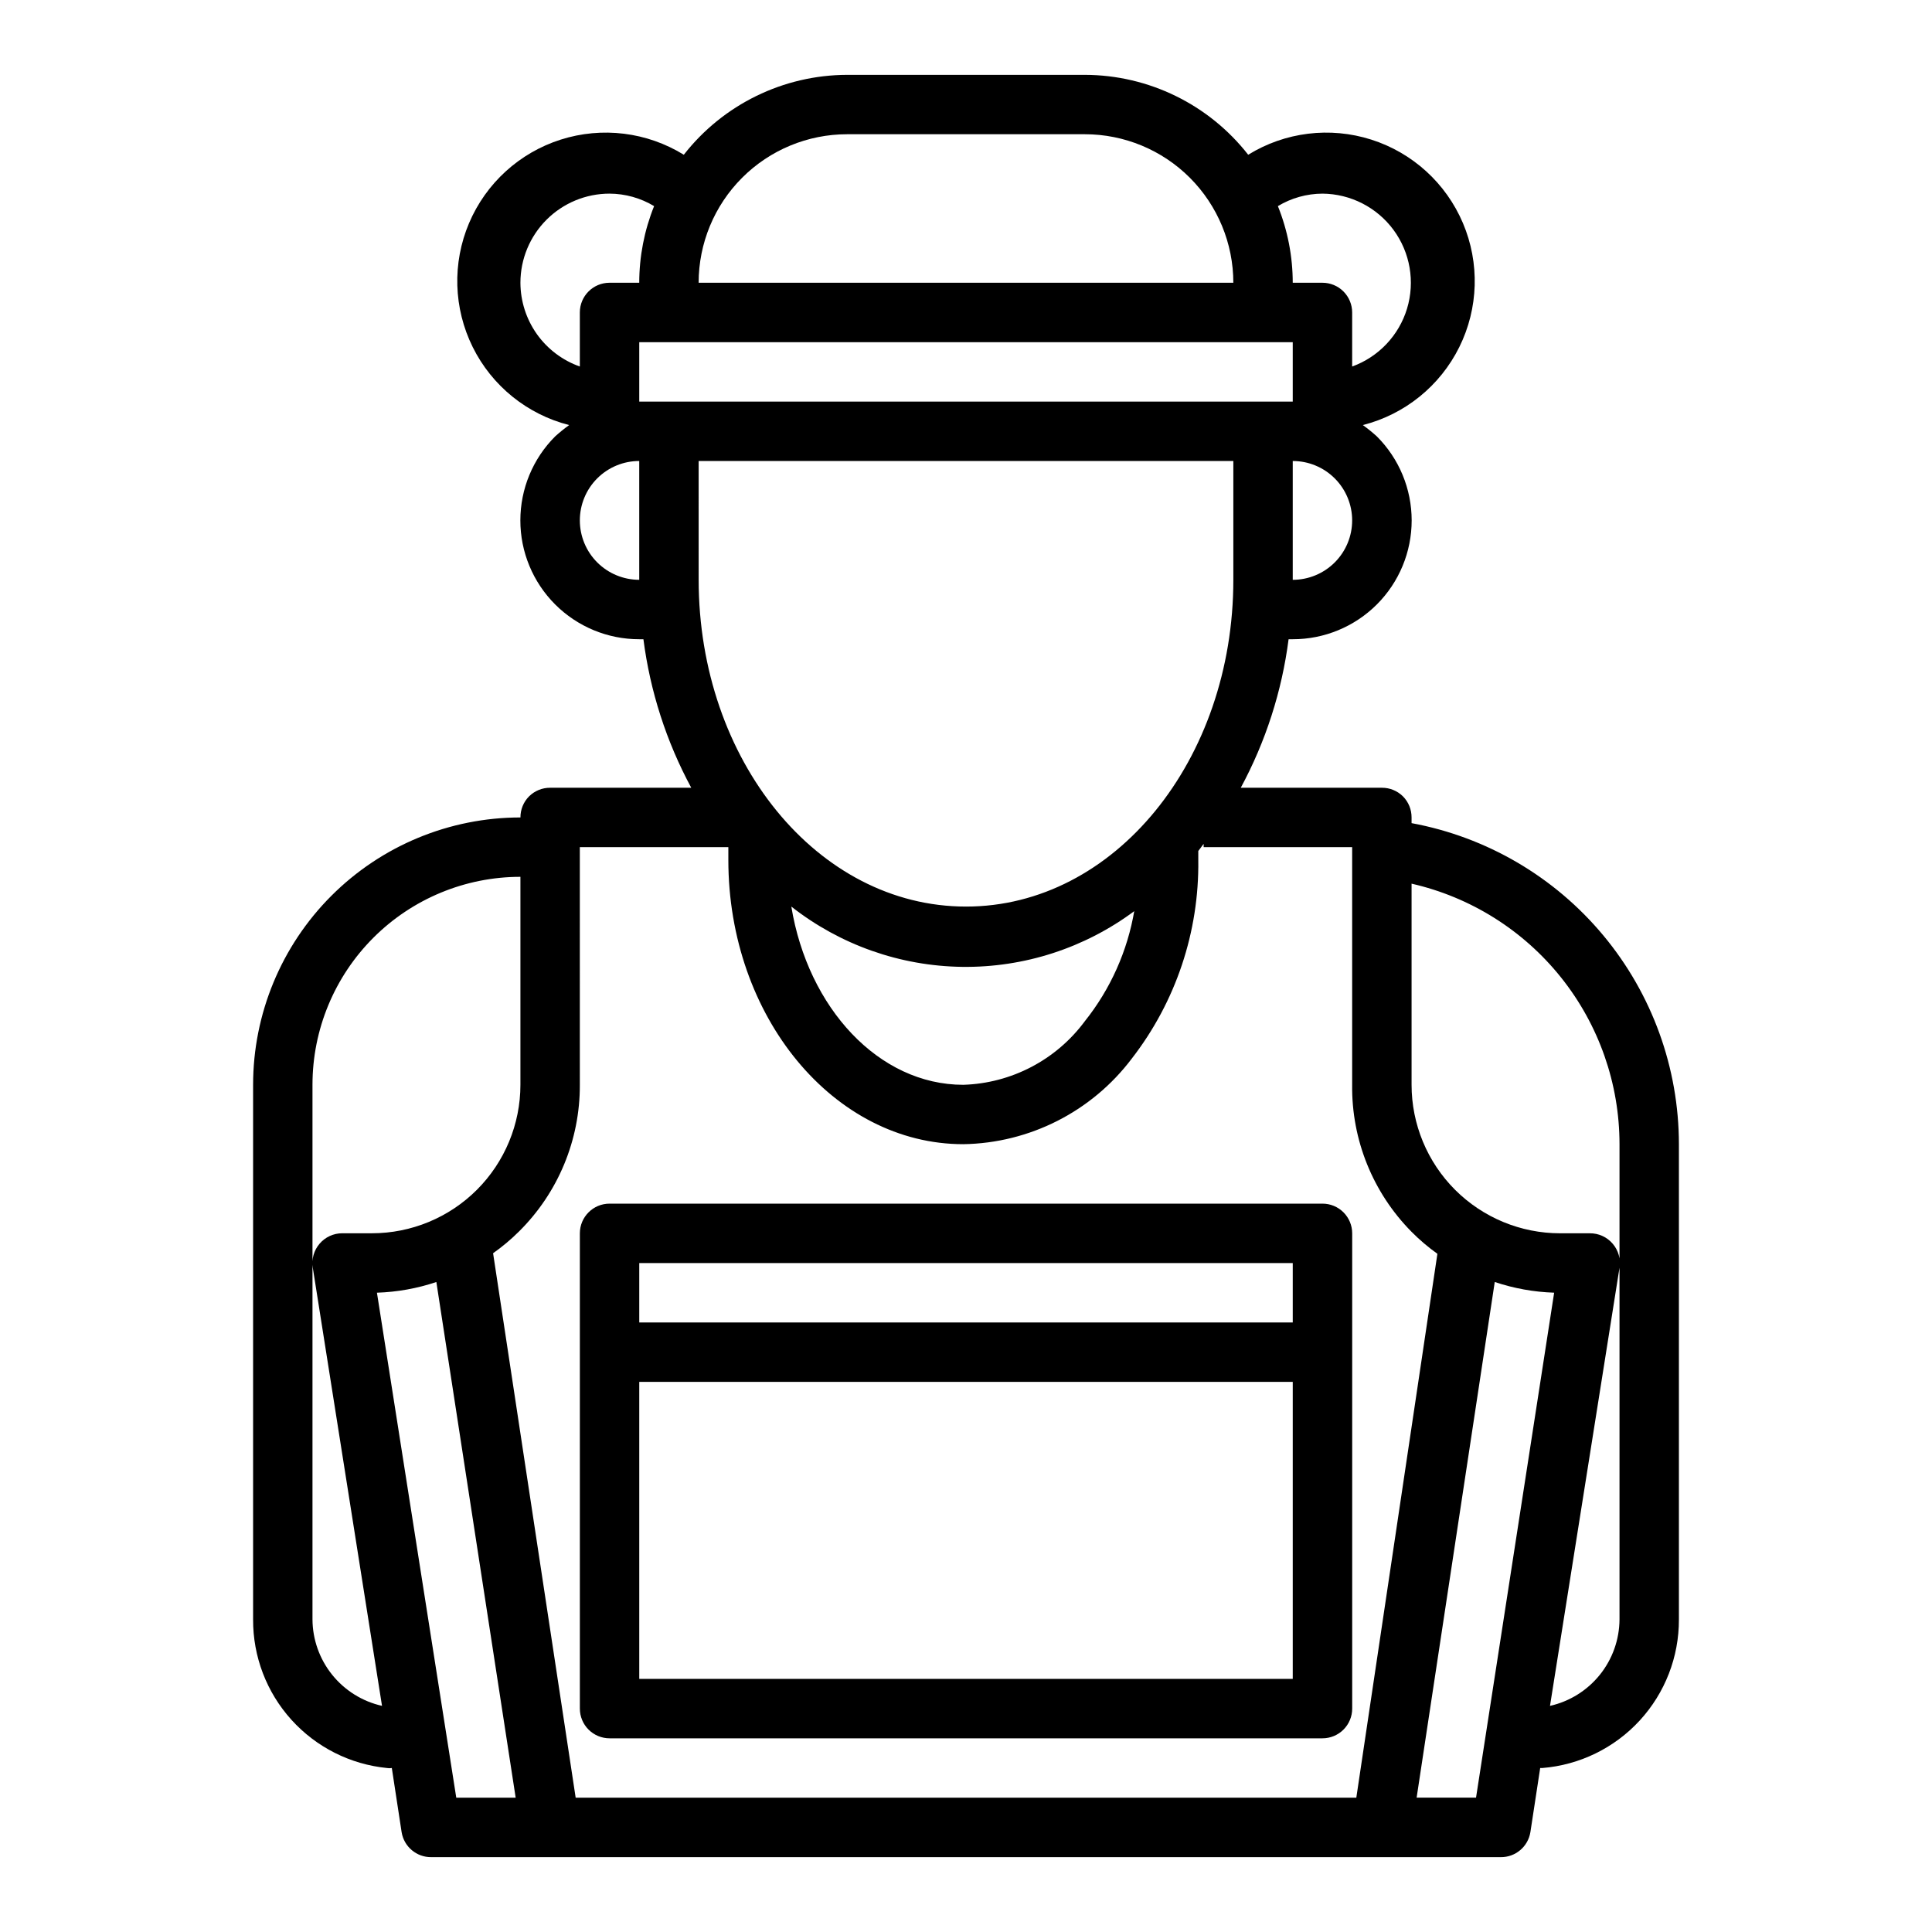
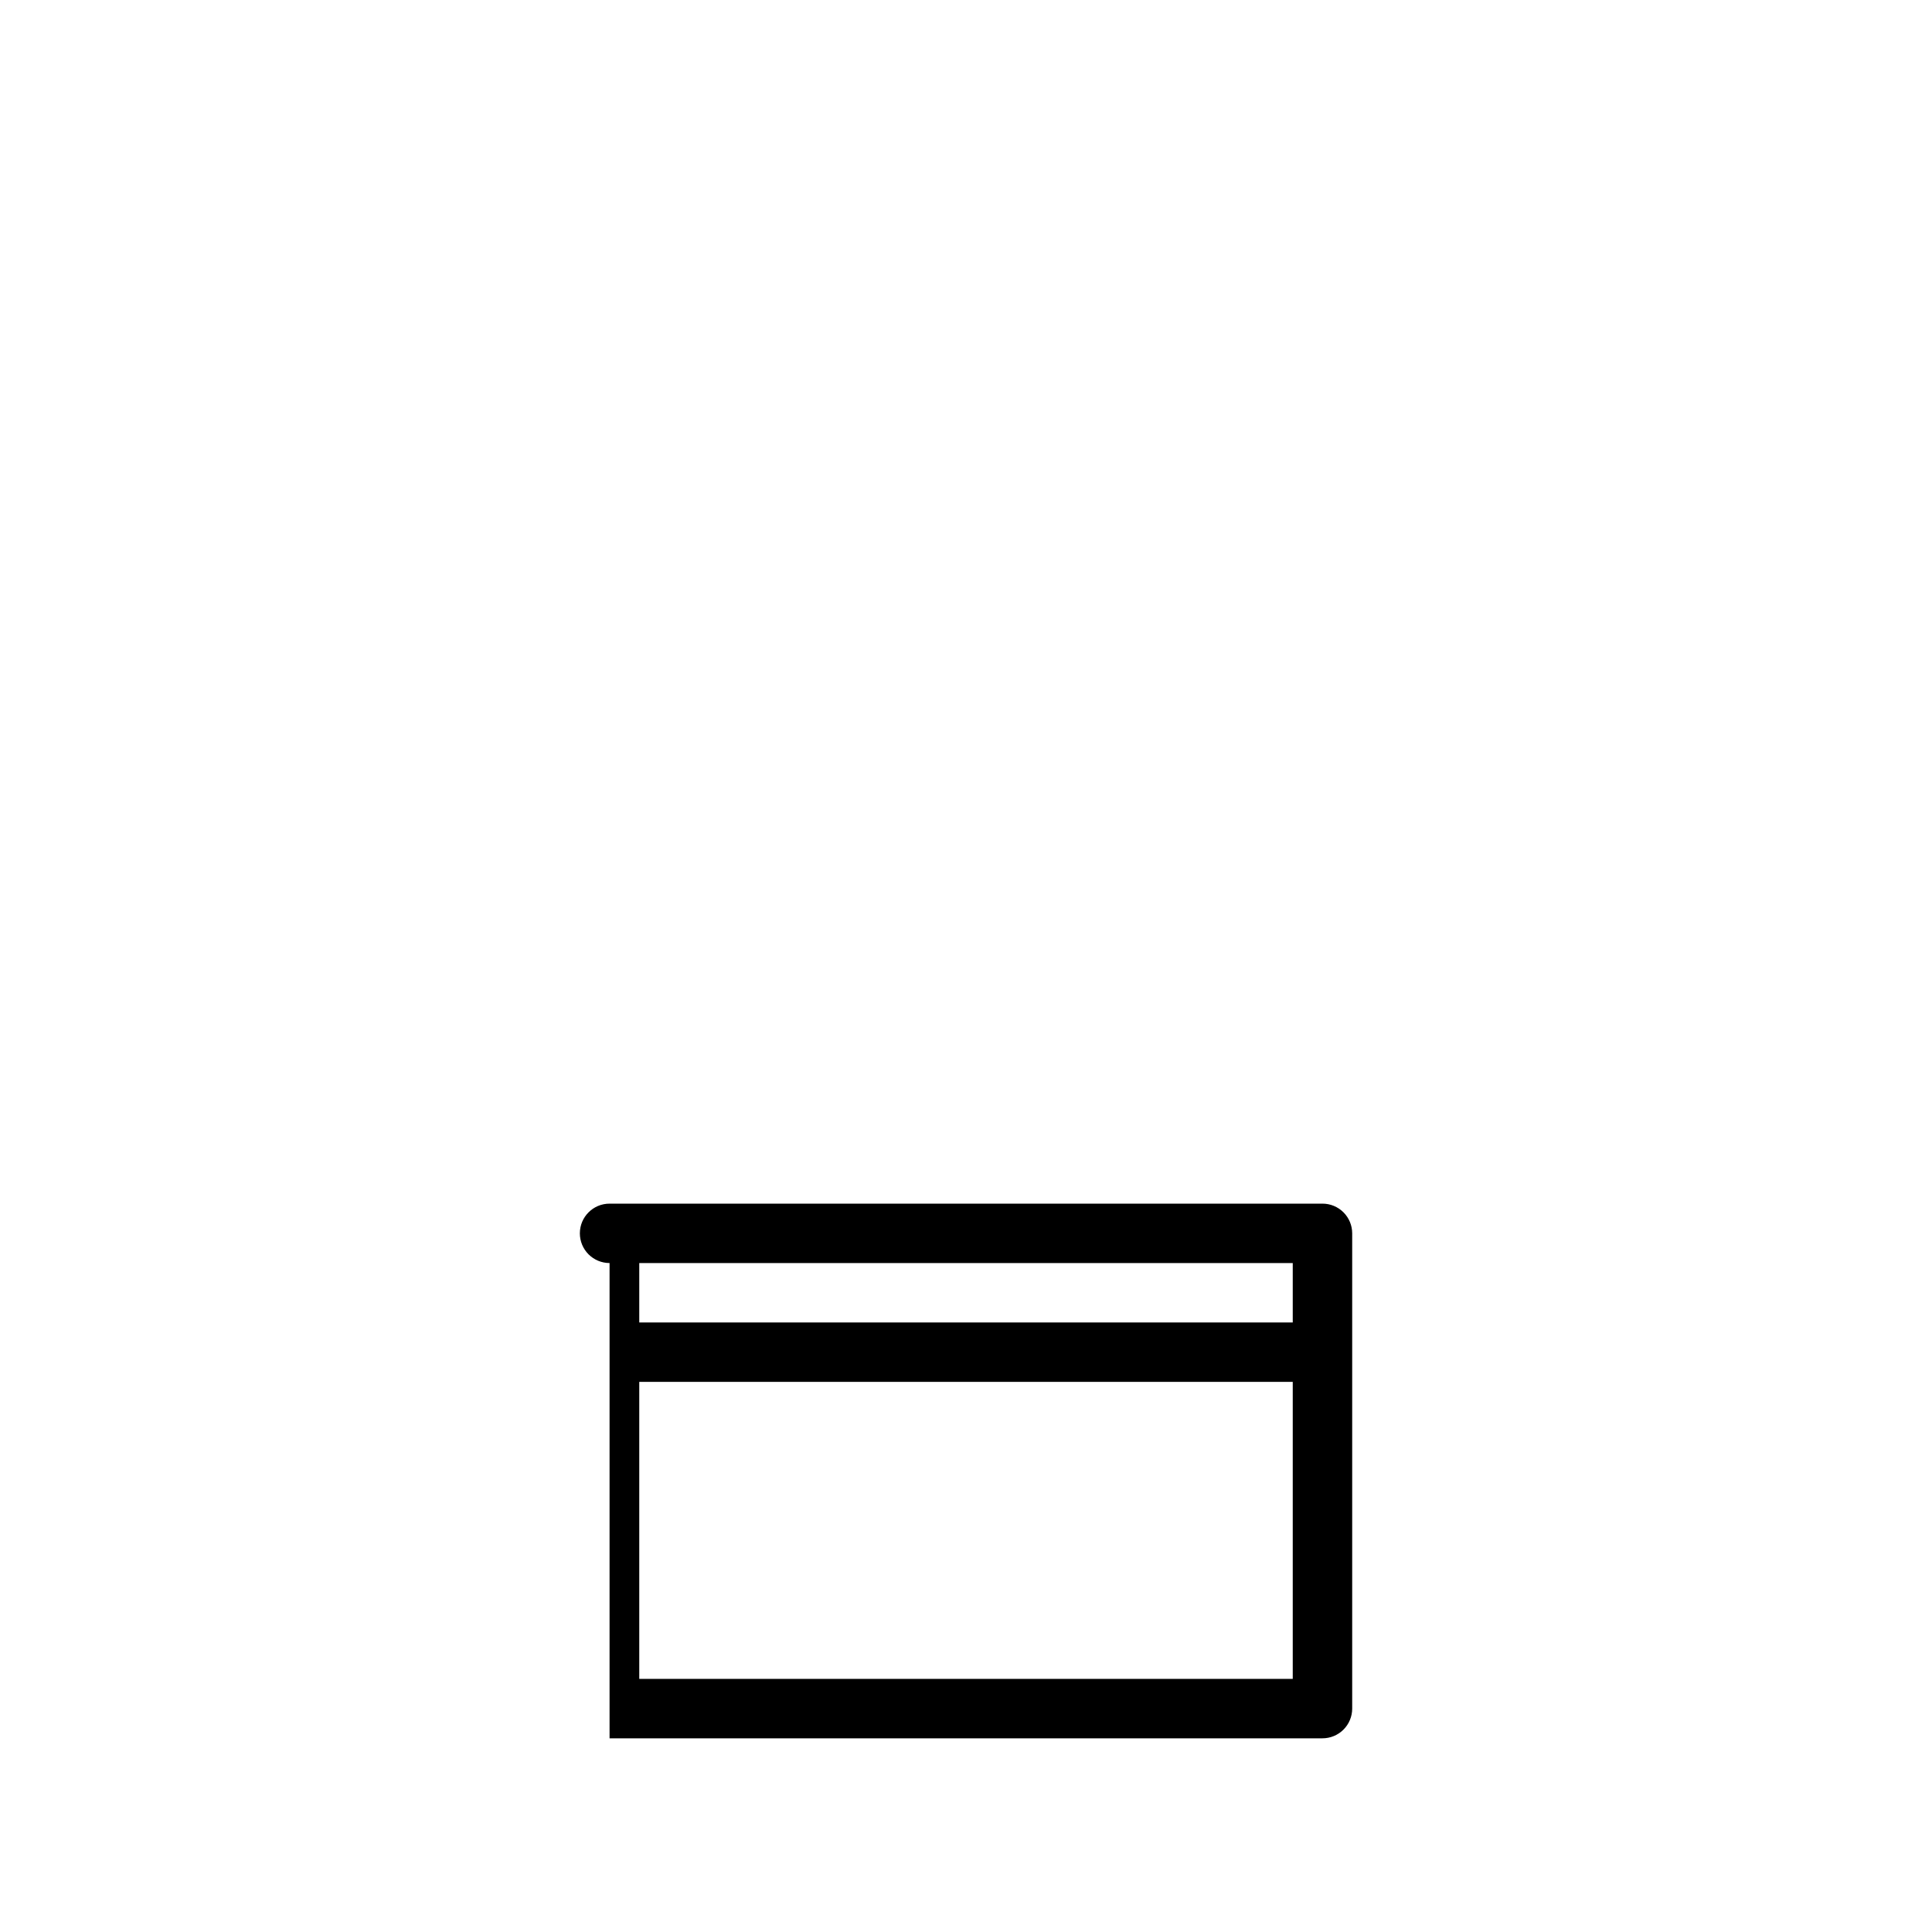
<svg xmlns="http://www.w3.org/2000/svg" fill="#000000" width="800px" height="800px" version="1.1" viewBox="144 144 512 512">
  <g>
-     <path d="m305.54 604.67h188.93c2.09 0 4.094-0.832 5.566-2.305 1.477-1.477 2.309-3.481 2.309-5.566v-125.95c0-2.09-0.832-4.09-2.309-5.566-1.473-1.477-3.477-2.305-5.566-2.305h-188.93c-4.348 0-7.871 3.523-7.871 7.871v125.95c0 2.086 0.828 4.09 2.305 5.566 1.477 1.473 3.477 2.305 5.566 2.305zm7.871-15.742v-78.723h173.18v78.719zm173.18-110.21v15.742h-173.18v-15.742z" />
-     <path d="m518.08 362.13v-1.496c0.012-2.09-0.809-4.102-2.281-5.586-1.488-1.477-3.496-2.297-5.59-2.285h-37.391c6.602-12.23 10.898-25.574 12.672-39.359h1.102c8.355 0.008 16.371-3.309 22.285-9.215 5.91-5.906 9.23-13.922 9.23-22.277-0.004-8.355-3.324-16.367-9.238-22.273-1.176-1.062-2.41-2.062-3.699-2.992 11.125-2.832 20.461-10.379 25.559-20.664 5.098-10.285 5.449-22.281 0.969-32.848-4.484-10.57-13.355-18.652-24.293-22.137-10.938-3.481-22.852-2.016-32.621 4.012-10.414-13.328-26.379-21.137-43.293-21.176h-62.977c-16.918 0.039-32.883 7.848-43.297 21.176-9.77-6.027-21.68-7.492-32.621-4.012-10.938 3.484-19.809 11.566-24.293 22.137-4.481 10.566-4.125 22.562 0.973 32.848 5.098 10.285 14.43 17.832 25.555 20.664-1.285 0.93-2.519 1.93-3.699 2.992-5.914 5.906-9.234 13.918-9.234 22.273-0.004 8.355 3.32 16.371 9.23 22.277s13.926 9.223 22.281 9.215h1.102c1.777 13.785 6.074 27.129 12.676 39.359h-37.395c-2.09-0.012-4.102 0.809-5.59 2.285-1.473 1.484-2.293 3.496-2.281 5.586-18.789 0-36.809 7.465-50.098 20.754-13.285 13.285-20.75 31.305-20.75 50.098v141.7c-0.047 9.805 3.566 19.273 10.133 26.551 6.566 7.281 15.613 11.848 25.371 12.809 0.414 0.07 0.84 0.07 1.258 0l2.598 17.004c0.625 3.852 3.973 6.664 7.871 6.613h283.39c3.898 0.051 7.246-2.762 7.871-6.613l2.598-17.004h0.551c9.887-0.793 19.105-5.289 25.82-12.586 6.711-7.297 10.422-16.859 10.391-26.773v-125.95c-0.012-20.227-7.102-39.809-20.043-55.352-12.941-15.543-30.914-26.066-50.805-29.746zm-118.08 22.121c-39.359 0-70.848-38.809-70.848-86.594l-0.004-31.484h141.7v31.488c0 47.781-31.488 86.59-70.848 86.59zm44.633 0.945c-1.809 10.773-6.332 20.906-13.145 29.441-7.59 10.25-19.453 16.457-32.199 16.848-22.434 0-41.172-20.387-45.578-47.23v-0.004c12.926 10.148 28.828 15.762 45.262 15.977 16.43 0.215 32.477-4.984 45.66-14.797zm41.957-134.77h-173.18v-15.742h173.18zm0 47.23v-31.484c4.176 0 8.18 1.656 11.133 4.609s4.613 6.957 4.613 11.133-1.66 8.18-4.613 11.133-6.957 4.613-11.133 4.613zm7.871-102.34c7.445 0.059 14.426 3.625 18.84 9.617 4.41 5.996 5.738 13.723 3.582 20.848-2.16 7.125-7.551 12.812-14.547 15.352v-14.328c0-2.086-0.832-4.09-2.309-5.566-1.473-1.477-3.477-2.305-5.566-2.305h-7.871c-0.004-6.957-1.34-13.852-3.934-20.309 3.562-2.148 7.644-3.289 11.805-3.309zm-125.95-15.742h62.977c10.438 0 20.449 4.148 27.832 11.527 7.379 7.383 11.527 17.395 11.527 27.832h-141.7c0-10.438 4.148-20.449 11.531-27.832 7.379-7.379 17.391-11.527 27.832-11.527zm-86.594 39.359c0-6.262 2.488-12.27 6.918-16.699 4.43-4.43 10.434-6.918 16.699-6.918 4.16 0.02 8.242 1.16 11.809 3.309-2.598 6.457-3.934 13.352-3.938 20.309h-7.871c-4.348 0-7.871 3.523-7.871 7.871v14.328c-4.594-1.625-8.574-4.629-11.395-8.602-2.816-3.977-4.336-8.727-4.352-13.598zm15.742 62.977h0.004c0-4.176 1.656-8.18 4.609-11.133 2.953-2.953 6.957-4.609 11.133-4.609v31.488c-4.176 0-8.18-1.66-11.133-4.613-2.953-2.953-4.609-6.957-4.609-11.133zm0 86.594h39.359v3.387c0.004 41.562 27.949 75.332 62.27 75.332 17.578-0.281 34.043-8.645 44.637-22.672 11.672-15.051 17.891-33.617 17.633-52.664v-2.363l1.418-1.891v0.871h39.359v62.977c-0.184 14.57 5.488 28.609 15.742 38.965 2.113 2.133 4.406 4.082 6.848 5.824l-21.488 144.14h-206.88l-21.883-144.29c2.441-1.719 4.731-3.641 6.848-5.746 10.383-10.27 16.199-24.285 16.141-38.887zm-70.848 204.67v-141.7c0-14.617 5.809-28.633 16.141-38.965 10.336-10.336 24.352-16.141 38.965-16.141v55.105c0 10.438-4.148 20.449-11.527 27.832-7.383 7.379-17.395 11.527-27.832 11.527h-7.871c-2.301 0-4.488 1.004-5.984 2.754-1.512 1.754-2.176 4.09-1.809 6.375l18.344 116.11h-0.004c-5.207-1.172-9.863-4.078-13.207-8.238-3.348-4.16-5.184-9.332-5.215-14.668zm17.082-86.594c5.359-0.172 10.664-1.129 15.746-2.832l21.02 136.66h-15.742zm291.27 133.82h-15.742l20.703-136.66v0.004c5.082 1.703 10.387 2.66 15.742 2.832zm38.023-47.23c-0.031 5.336-1.867 10.508-5.211 14.668-3.348 4.16-8.004 7.066-13.211 8.238l18.422-116.11c0.363-2.285-0.297-4.621-1.812-6.375-1.512-1.77-3.731-2.777-6.059-2.754h-7.875c-10.438 0-20.449-4.148-27.832-11.527-7.379-7.383-11.527-17.395-11.527-27.832v-53.297c15.648 3.566 29.617 12.34 39.629 24.883 10.012 12.539 15.469 28.109 15.477 44.156z" />
+     <path d="m305.54 604.67h188.93c2.09 0 4.094-0.832 5.566-2.305 1.477-1.477 2.309-3.481 2.309-5.566v-125.95c0-2.09-0.832-4.09-2.309-5.566-1.473-1.477-3.477-2.305-5.566-2.305h-188.93c-4.348 0-7.871 3.523-7.871 7.871c0 2.086 0.828 4.09 2.305 5.566 1.477 1.473 3.477 2.305 5.566 2.305zm7.871-15.742v-78.723h173.18v78.719zm173.18-110.21v15.742h-173.18v-15.742z" />
  </g>
</svg>